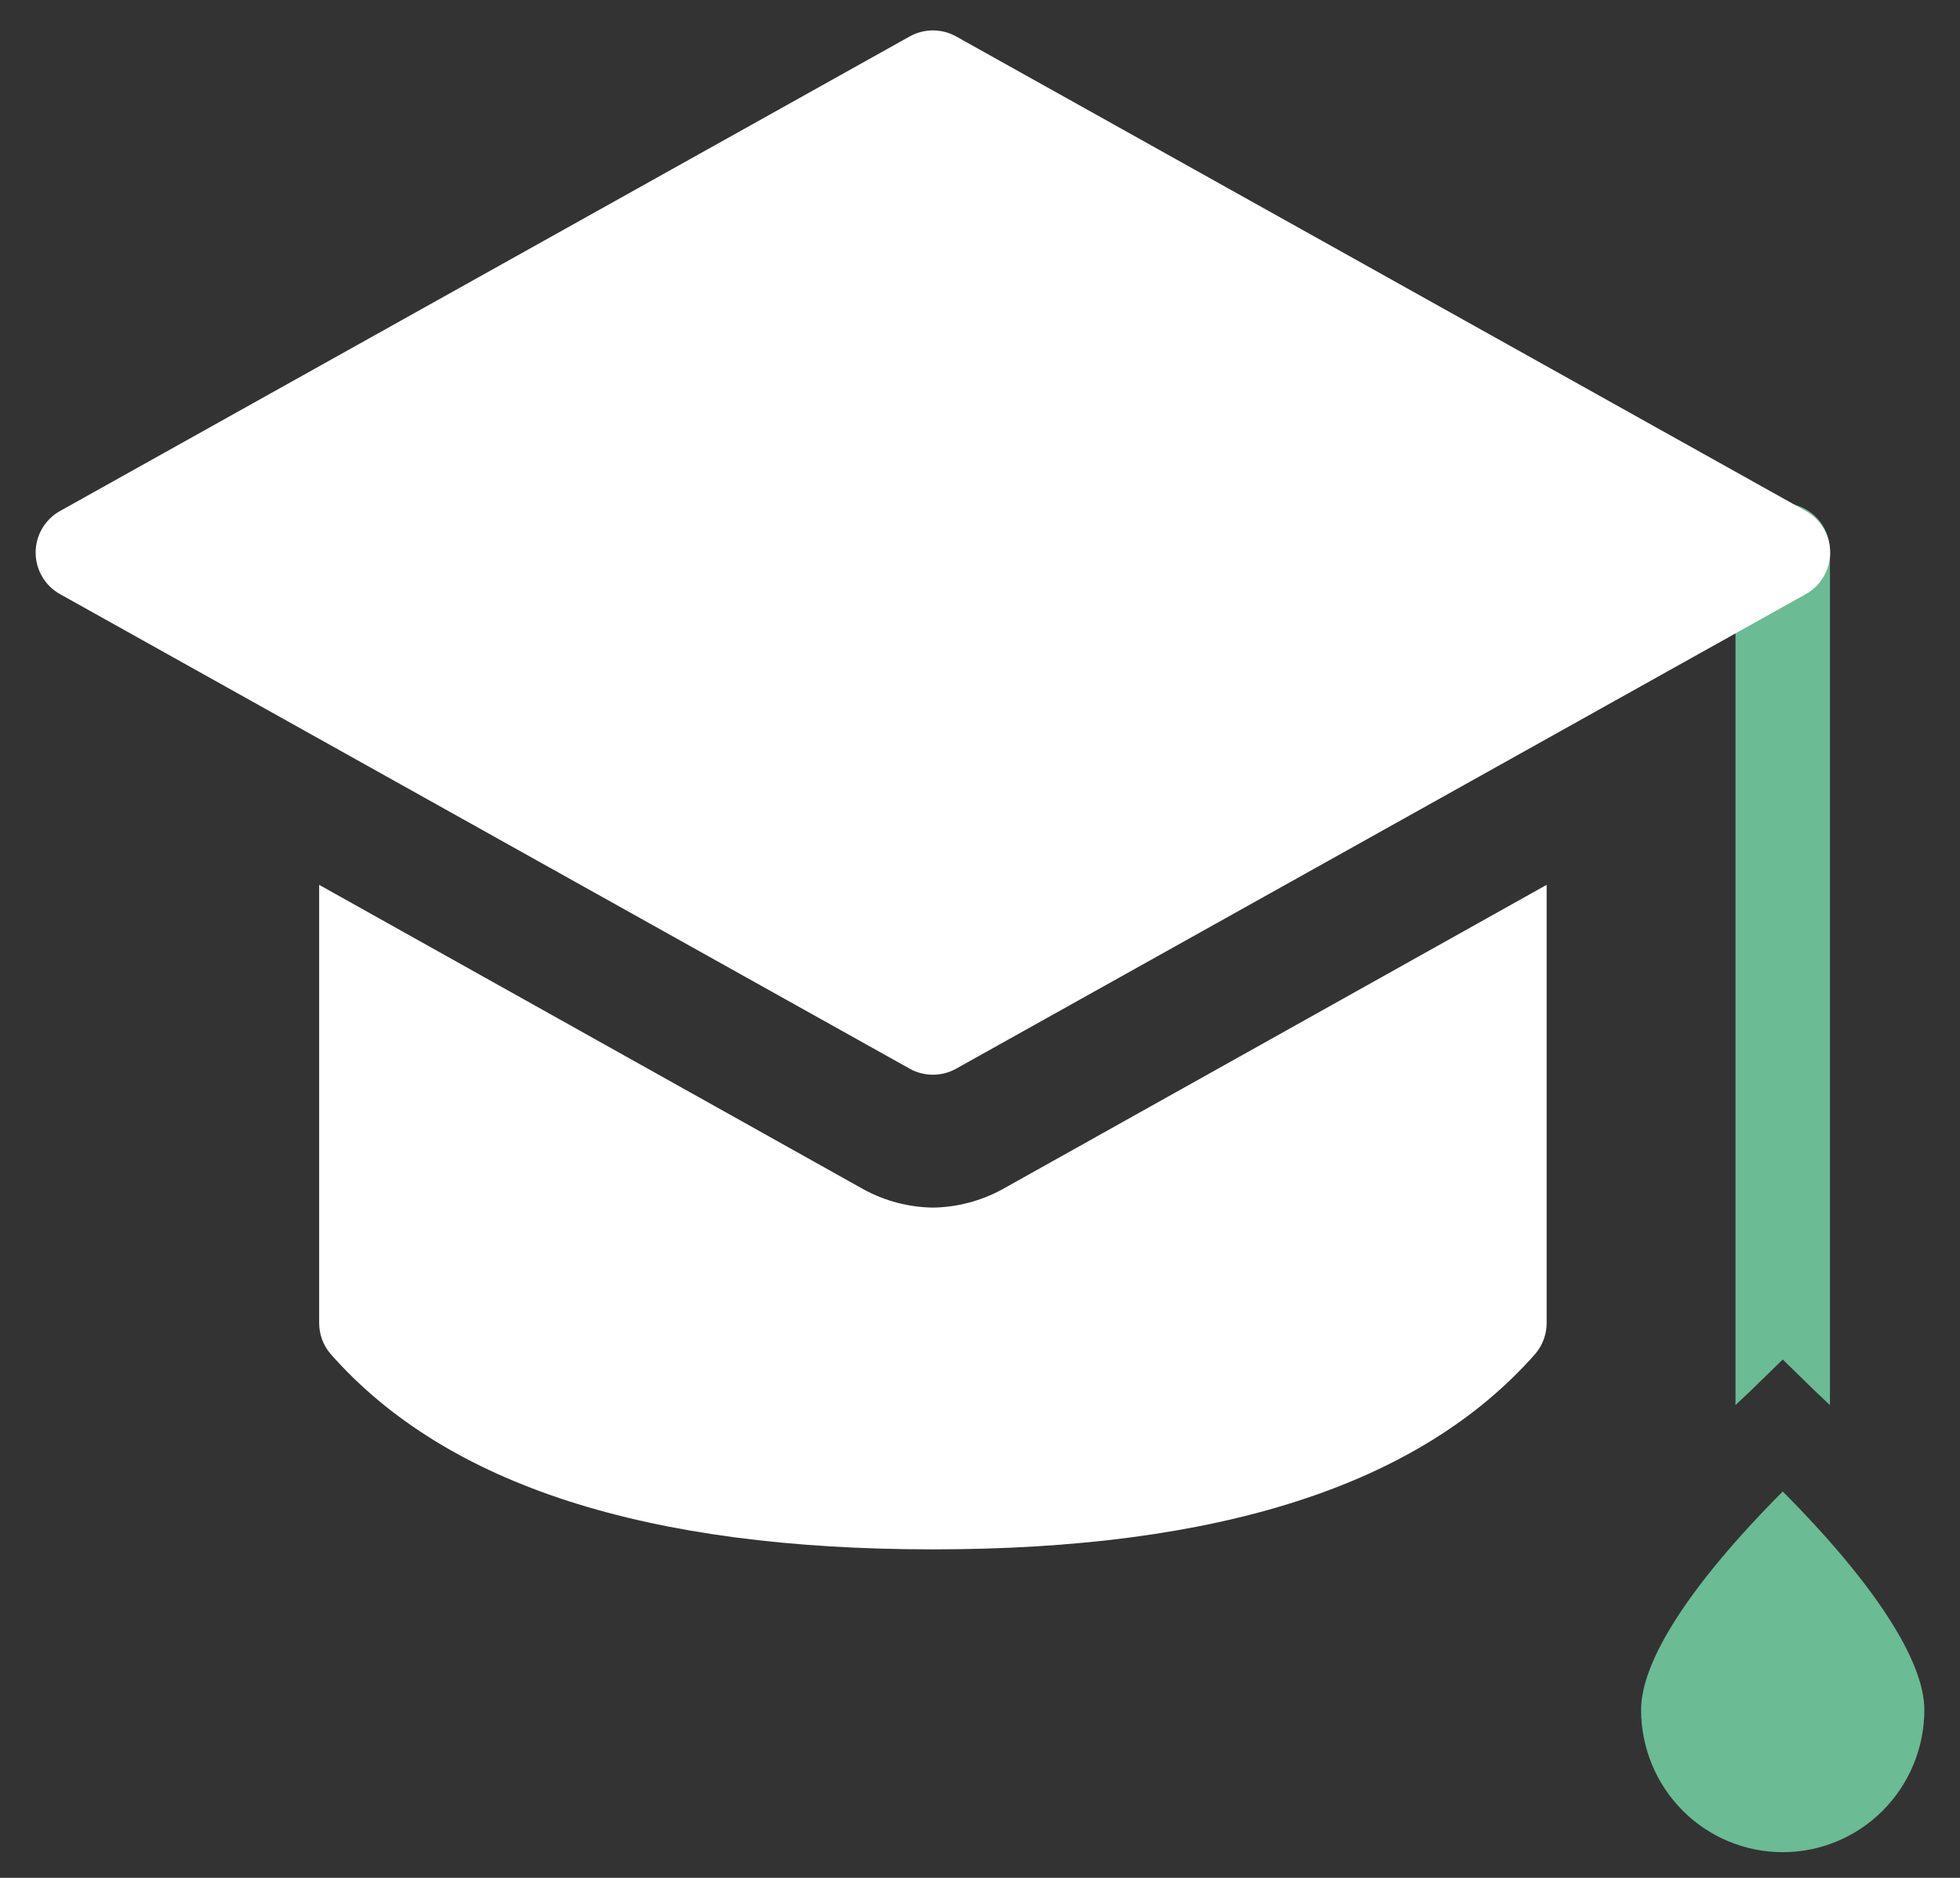
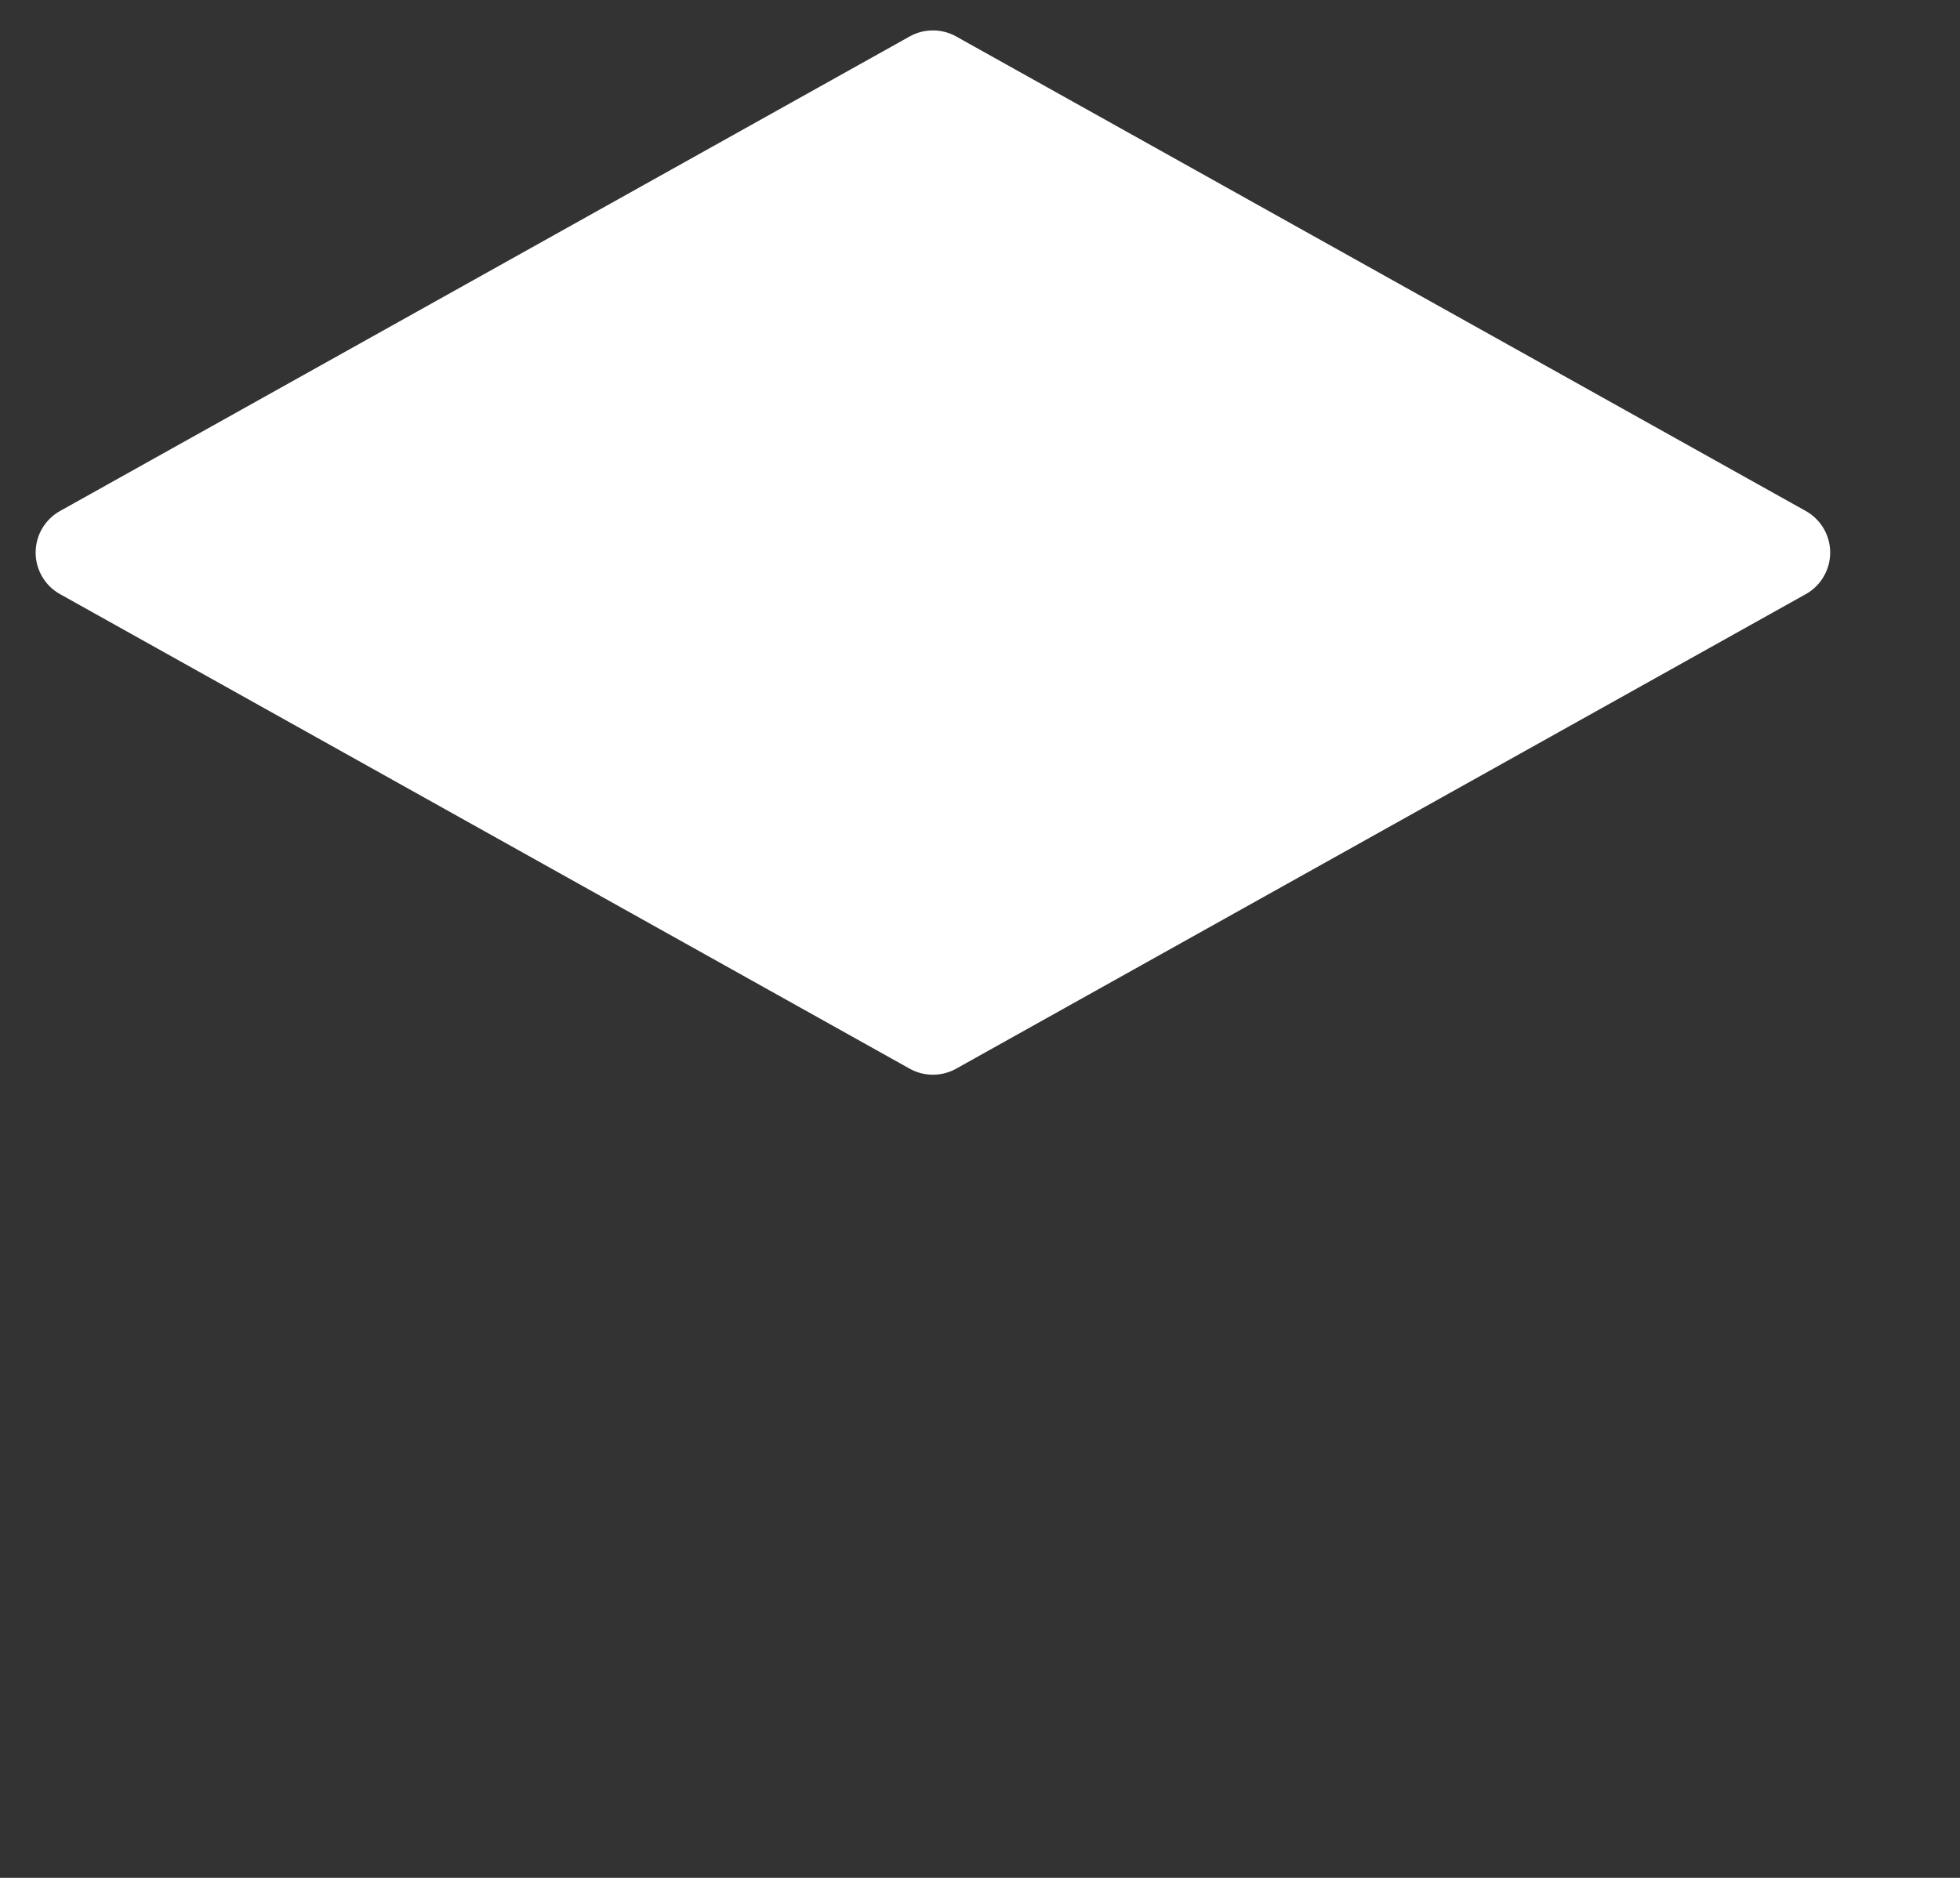
<svg xmlns="http://www.w3.org/2000/svg" width="48" height="46" viewBox="0 0 48 46" fill="none">
  <rect x="0" y="0" width="48" height="46" fill="#333333" stroke="none" />
-   <path d="M44.815 34.419L44.445 34.07L43.659 33.302L42.872 34.07L42.502 34.419V13.489C42.502 13.181 42.624 12.885 42.841 12.667C43.058 12.449 43.352 12.326 43.659 12.326C43.965 12.326 44.259 12.449 44.476 12.667C44.693 12.885 44.815 13.181 44.815 13.489V34.419ZM40.19 41.883C40.19 40.721 41.323 38.883 43.659 36.535C45.971 38.86 47.127 40.721 47.127 41.883C47.127 42.808 46.762 43.696 46.111 44.35C45.461 45.004 44.578 45.371 43.659 45.371C42.739 45.371 41.856 45.004 41.206 44.35C40.555 43.696 40.19 42.808 40.19 41.883Z" fill="#6BBB94" />
  <path d="M23.402 0.885L44.214 12.512C44.397 12.612 44.55 12.76 44.657 12.94C44.764 13.12 44.821 13.326 44.821 13.536C44.821 13.745 44.764 13.951 44.657 14.131C44.55 14.312 44.397 14.459 44.214 14.559L23.402 26.186C23.231 26.278 23.04 26.326 22.847 26.326C22.653 26.326 22.462 26.278 22.292 26.186L1.48 14.559C1.296 14.459 1.143 14.312 1.036 14.131C0.929 13.951 0.873 13.745 0.873 13.536C0.873 13.326 0.929 13.12 1.036 12.94C1.143 12.76 1.296 12.612 1.48 12.512L22.292 0.885C22.462 0.793 22.653 0.745 22.847 0.745C23.04 0.745 23.231 0.793 23.402 0.885Z" fill="white" />
-   <path d="M37.877 21.675V32.395C37.88 32.676 37.782 32.949 37.6 33.163C34.756 36.395 29.83 37.953 22.847 37.953C15.863 37.953 10.938 36.395 8.093 33.163C7.912 32.949 7.813 32.676 7.816 32.395V21.675L21.159 29.14C21.678 29.421 22.257 29.573 22.847 29.581C23.436 29.573 24.015 29.421 24.535 29.14L37.877 21.675Z" fill="white" />
</svg>